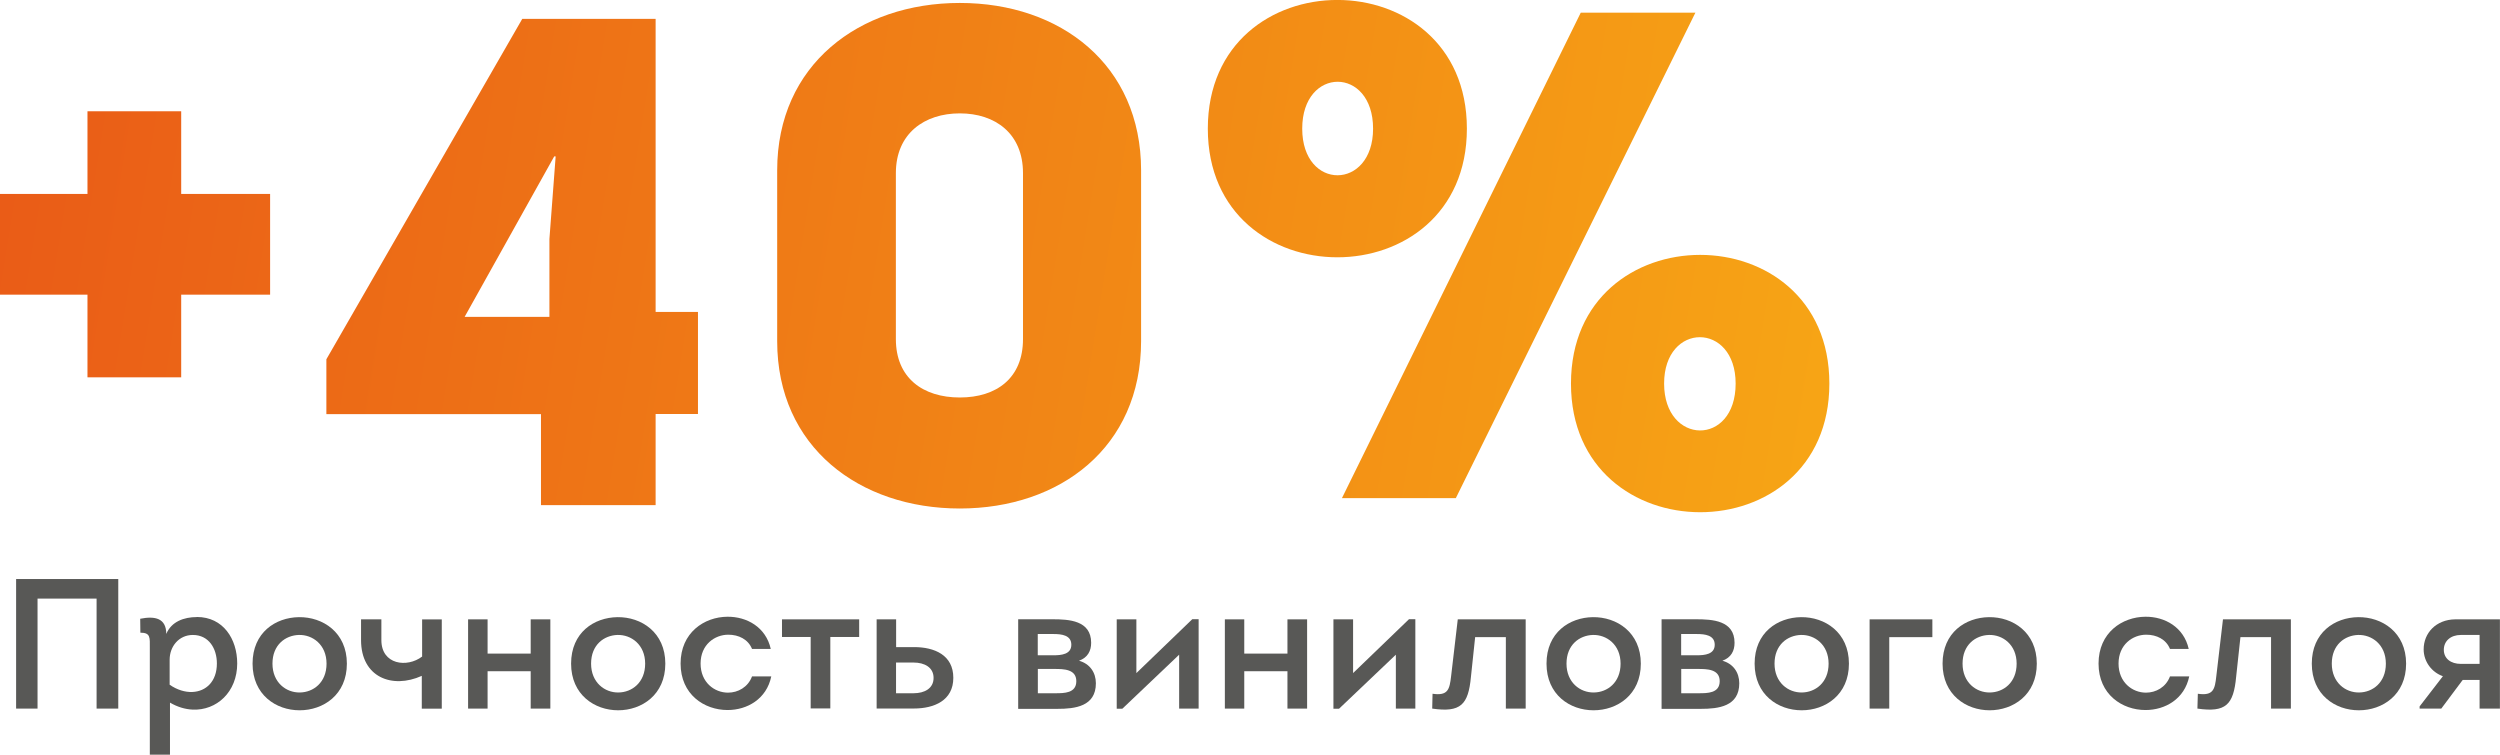
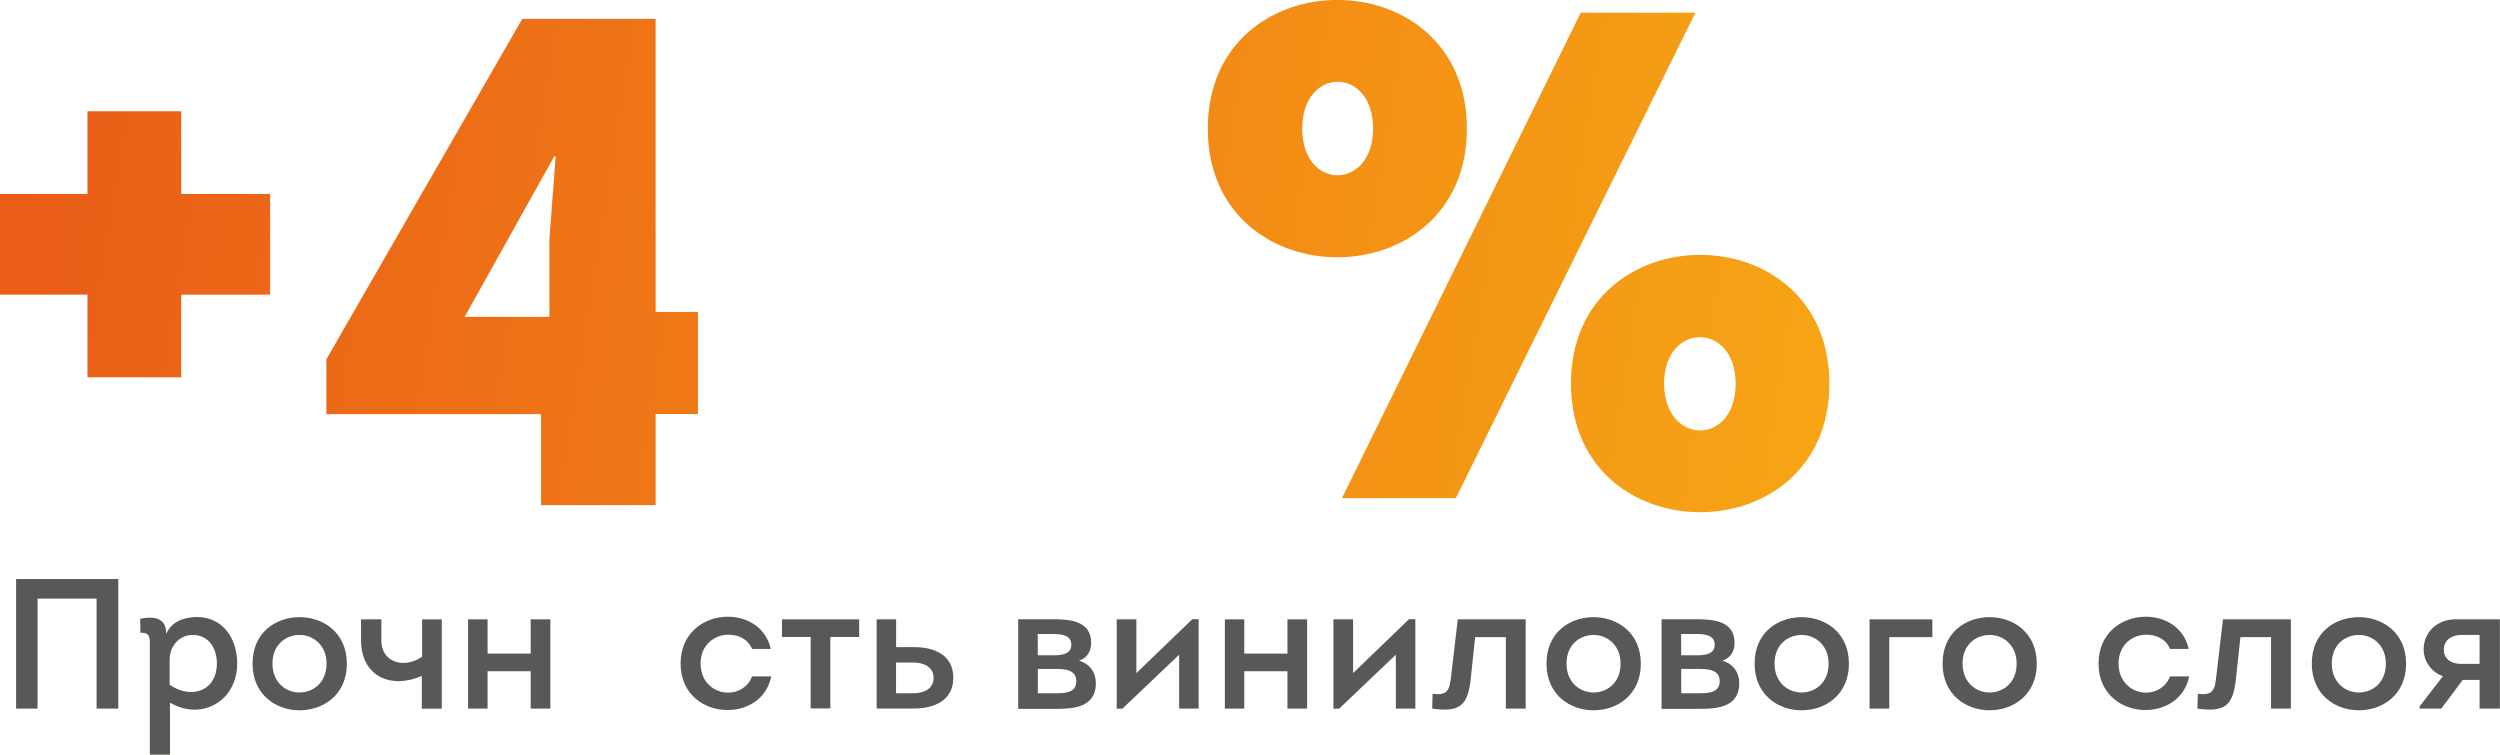
<svg xmlns="http://www.w3.org/2000/svg" xmlns:xlink="http://www.w3.org/1999/xlink" id="Layer_2" data-name="Layer 2" viewBox="0 0 296.36 89.45">
  <defs>
    <style>
      .cls-1 {
        fill: url(#linear-gradient-2);
      }

      .cls-2 {
        fill: url(#linear-gradient-4);
      }

      .cls-3 {
        fill: url(#linear-gradient-3);
      }

      .cls-4 {
        fill: #585856;
      }

      .cls-5 {
        fill: url(#linear-gradient);
      }
    </style>
    <linearGradient id="linear-gradient" x1="-12.07" y1="24.46" x2="269.29" y2="69.69" gradientUnits="userSpaceOnUse">
      <stop offset="0" stop-color="#e95817" />
      <stop offset="1" stop-color="#fab714" />
    </linearGradient>
    <linearGradient id="linear-gradient-2" x1="-11.01" y1="17.89" x2="270.35" y2="63.12" xlink:href="#linear-gradient" />
    <linearGradient id="linear-gradient-3" x1="-9.82" y1="10.45" x2="271.54" y2="55.69" xlink:href="#linear-gradient" />
    <linearGradient id="linear-gradient-4" x1="-8.14" y1=".03" x2="273.22" y2="45.26" xlink:href="#linear-gradient" />
  </defs>
  <g id="Layer_1-2" data-name="Layer 1">
    <g>
      <g>
        <path class="cls-4" d="M14.02,68.64v15.36h-2.57v-13.04h-7v13.04H1.91v-15.36h12.12Z" />
        <path class="cls-4" d="M23.34,73.14c3.12,0,4.78,2.61,4.78,5.51,0,3.4-2.46,5.6-5.29,5.47-.88-.04-1.8-.31-2.68-.83v6.17h-2.39v-12.64c0-1.23.11-1.82-1.12-1.82l-.02-1.65c1.75-.35,3.09-.07,3.09,1.8.61-1.47,2.11-2,3.62-2ZM20.11,81.17c.88.61,1.84.9,2.7.86,1.6-.07,2.9-1.23,2.9-3.38,0-1.75-.94-3.38-2.85-3.38-1.65,0-2.75,1.36-2.75,2.94v2.96Z" />
        <path class="cls-4" d="M35.51,84.2c-2.79,0-5.57-1.84-5.57-5.53s2.72-5.47,5.49-5.51c2.83-.04,5.69,1.8,5.69,5.51s-2.81,5.53-5.6,5.53ZM35.55,82.09c1.58-.02,3.16-1.16,3.16-3.42s-1.67-3.45-3.29-3.4c-1.58.05-3.12,1.16-3.12,3.4s1.62,3.45,3.25,3.42Z" />
        <path class="cls-4" d="M50.04,77.84v-4.41h2.33v10.58h-2.37v-3.89c-3.51,1.58-7.2.17-7.2-4.24v-2.46h2.41v2.46c0,2.92,3.05,3.31,4.83,1.95Z" />
        <path class="cls-4" d="M65.24,73.42v10.58h-2.33v-4.43h-5.11v4.43h-2.31v-10.58h2.31v4.06h5.11v-4.06h2.33Z" />
-         <path class="cls-4" d="M73.28,84.2c-2.79,0-5.58-1.84-5.58-5.53s2.72-5.47,5.49-5.51c2.83-.04,5.68,1.8,5.68,5.51s-2.81,5.53-5.6,5.53ZM73.32,82.09c1.58-.02,3.16-1.16,3.16-3.42s-1.67-3.45-3.29-3.4c-1.58.05-3.12,1.16-3.12,3.4s1.62,3.45,3.25,3.42Z" />
        <path class="cls-4" d="M89.15,76.93c-.46-1.14-1.58-1.69-2.81-1.69-1.62,0-3.29,1.18-3.29,3.42s1.65,3.45,3.25,3.45c1.18,0,2.37-.64,2.85-1.93h2.28c-.55,2.68-2.85,3.99-5.18,3.99-2.76,0-5.57-1.84-5.57-5.51s2.81-5.53,5.55-5.55c2.3-.02,4.56,1.23,5.14,3.82h-2.22Z" />
        <path class="cls-4" d="M96.1,83.98v-8.47h-3.4v-2.09h9.15v2.09h-3.42v8.47h-2.33Z" />
        <path class="cls-4" d="M103.92,84v-10.58h2.31v3.29h2.13c2.41,0,4.65.94,4.65,3.64s-2.28,3.64-4.68,3.64h-4.41ZM106.22,78.54v3.64h2.08c1.3,0,2.37-.57,2.37-1.82s-1.08-1.82-2.37-1.82h-2.08Z" />
        <path class="cls-4" d="M127.89,78.32c1.3.35,2.02,1.4,2.02,2.68,0,2.75-2.48,3.03-4.56,3.03h-4.65v-10.62h4.06c1.95,0,4.59.13,4.59,2.79,0,.94-.39,1.75-1.45,2.13ZM124.89,77.68c.92,0,2.11-.11,2.11-1.25s-1.16-1.27-2.11-1.27h-1.87v2.52h1.87ZM125.11,82.18c1.03,0,2.48,0,2.48-1.43s-1.49-1.45-2.59-1.45h-1.97v2.88h2.09Z" />
        <path class="cls-4" d="M133.04,84.02h-.66v-10.6h2.33v6.37l6.63-6.39h.75v10.6h-2.31v-6.39l-6.74,6.41Z" />
        <path class="cls-4" d="M154.95,73.42v10.58h-2.33v-4.43h-5.12v4.43h-2.3v-10.58h2.3v4.06h5.12v-4.06h2.33Z" />
        <path class="cls-4" d="M158.73,84.02h-.66v-10.6h2.33v6.37l6.63-6.39h.75v10.6h-2.31v-6.39l-6.74,6.41Z" />
        <path class="cls-4" d="M174.87,75.53l-.5,4.72c-.31,3.29-1.21,4.24-4.59,3.75l.04-1.76c1.84.27,2.02-.52,2.2-2.08l.79-6.74h8.05v10.58h-2.35v-8.47h-3.64Z" />
        <path class="cls-4" d="M188.9,84.2c-2.79,0-5.57-1.84-5.57-5.53s2.72-5.47,5.49-5.51c2.83-.04,5.69,1.8,5.69,5.51s-2.81,5.53-5.6,5.53ZM188.95,82.09c1.58-.02,3.16-1.16,3.16-3.42s-1.67-3.45-3.29-3.4c-1.58.05-3.12,1.16-3.12,3.4s1.62,3.45,3.25,3.42Z" />
        <path class="cls-4" d="M204.16,78.32c1.3.35,2.02,1.4,2.02,2.68,0,2.75-2.48,3.03-4.56,3.03h-4.65v-10.62h4.06c1.95,0,4.59.13,4.59,2.79,0,.94-.39,1.75-1.45,2.13ZM201.16,77.68c.92,0,2.11-.11,2.11-1.25s-1.16-1.27-2.11-1.27h-1.87v2.52h1.87ZM201.38,82.18c1.03,0,2.48,0,2.48-1.43s-1.49-1.45-2.59-1.45h-1.97v2.88h2.09Z" />
        <path class="cls-4" d="M213.57,84.2c-2.79,0-5.57-1.84-5.57-5.53s2.72-5.47,5.49-5.51c2.83-.04,5.69,1.8,5.69,5.51s-2.81,5.53-5.6,5.53ZM213.61,82.09c1.58-.02,3.16-1.16,3.16-3.42s-1.67-3.45-3.29-3.4c-1.58.05-3.12,1.16-3.12,3.4s1.62,3.45,3.25,3.42Z" />
        <path class="cls-4" d="M221.63,84v-10.58h7.44v2.11h-5.11v8.47h-2.33Z" />
        <path class="cls-4" d="M235.86,84.2c-2.79,0-5.58-1.84-5.58-5.53s2.72-5.47,5.49-5.51c2.83-.04,5.68,1.8,5.68,5.51s-2.81,5.53-5.6,5.53ZM235.9,82.09c1.58-.02,3.16-1.16,3.16-3.42s-1.67-3.45-3.29-3.4c-1.58.05-3.12,1.16-3.12,3.4s1.62,3.45,3.25,3.42Z" />
        <path class="cls-4" d="M257.24,76.93c-.46-1.14-1.58-1.69-2.81-1.69-1.62,0-3.29,1.18-3.29,3.42s1.65,3.45,3.25,3.45c1.18,0,2.37-.64,2.85-1.93h2.28c-.55,2.68-2.85,3.99-5.18,3.99-2.76,0-5.57-1.84-5.57-5.51s2.81-5.53,5.55-5.55c2.3-.02,4.56,1.23,5.14,3.82h-2.22Z" />
        <path class="cls-4" d="M265.59,75.53l-.51,4.72c-.31,3.29-1.21,4.24-4.59,3.75l.05-1.76c1.84.27,2.02-.52,2.19-2.08l.79-6.74h8.05v10.58h-2.35v-8.47h-3.64Z" />
        <path class="cls-4" d="M279.62,84.2c-2.79,0-5.57-1.84-5.57-5.53s2.72-5.47,5.49-5.51c2.83-.04,5.69,1.8,5.69,5.51s-2.81,5.53-5.6,5.53ZM279.67,82.09c1.58-.02,3.16-1.16,3.16-3.42s-1.67-3.45-3.29-3.4c-1.58.05-3.12,1.16-3.12,3.4s1.62,3.45,3.25,3.42Z" />
        <path class="cls-4" d="M289.59,80.16c-1.32-.46-2.28-1.73-2.28-3.18,0-1.93,1.45-3.53,3.73-3.56h5.31v10.58h-2.41v-3.4h-2l-2.54,3.4h-2.57v-.26l2.76-3.58ZM293.94,78.69v-3.42h-2.22c-1.21,0-2.02.72-2.02,1.76s.83,1.67,2.02,1.67h2.22Z" />
      </g>
      <g>
        <path class="cls-5" d="M0,22.99h10.37v-9.8h11.11v9.8h10.54v11.94h-10.54v9.8h-11.11v-9.8H0v-11.94Z" />
        <path class="cls-1" d="M77.72,59.88h-13.59v-10.79h-25.44v-6.5L61.91,2.24h15.81v34.74h5.02v12.1h-5.02v10.79ZM65.7,18.54l-10.62,19.02h10.05v-9.22l.74-9.8h-.16Z" />
-         <path class="cls-3" d="M135.27,20.19v20.25c0,12.6-9.63,19.84-21.49,19.84s-21.65-7.25-21.65-19.84v-20.25C92.13,7.68,101.84.35,113.78.35s21.49,7.33,21.49,19.84ZM121.27,40.2v-19.68c0-4.69-3.29-7.08-7.49-7.08s-7.58,2.39-7.58,7.08v19.68c0,4.61,3.21,6.92,7.58,6.92s7.49-2.31,7.49-6.92Z" />
        <path class="cls-2" d="M143.18,15.25c0-20.34,30.71-20.34,30.71,0s-30.71,20.33-30.71,0ZM162.77,15.25c0-7.41-8.4-7.41-8.4,0s8.4,7.33,8.4,0ZM187.39,1.5h13.59l-28.4,57.55h-13.5L187.39,1.5ZM186.23,45.47c0-20.34,30.63-20.34,30.63,0s-30.63,20.33-30.63,0ZM205.75,45.47c0-7.33-8.48-7.33-8.48,0s8.48,7.49,8.48,0Z" />
      </g>
    </g>
  </g>
</svg>